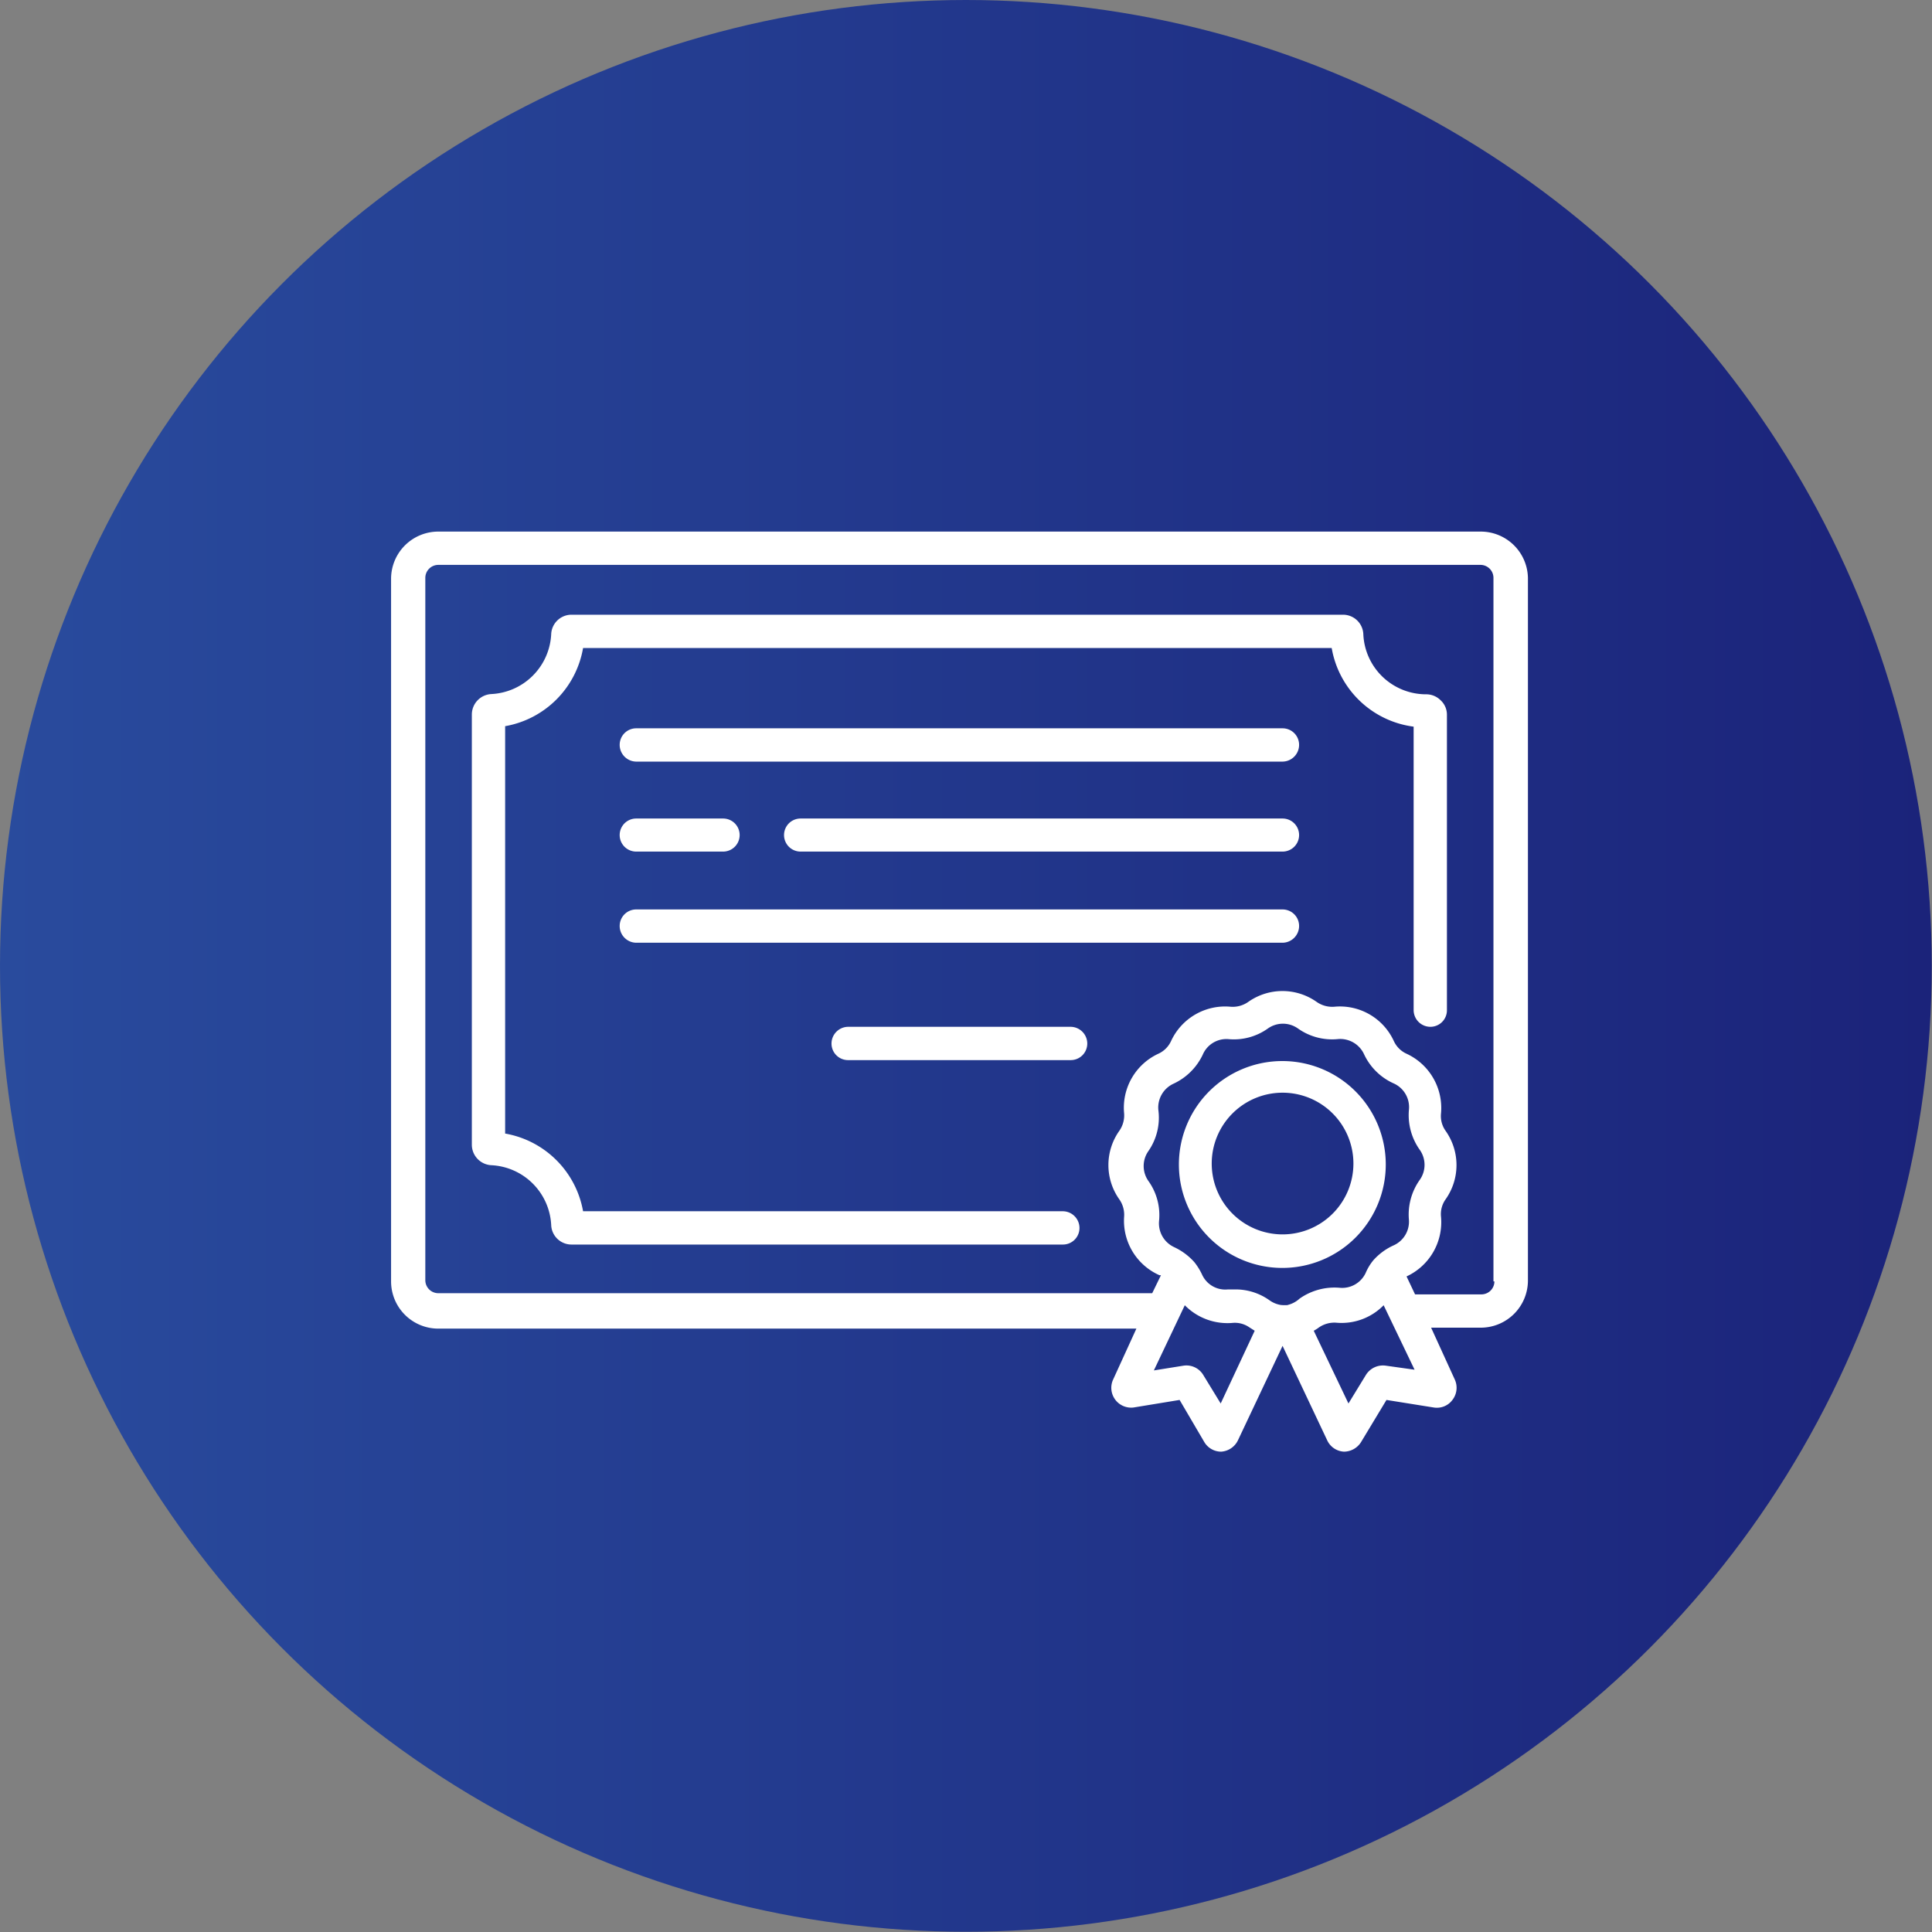
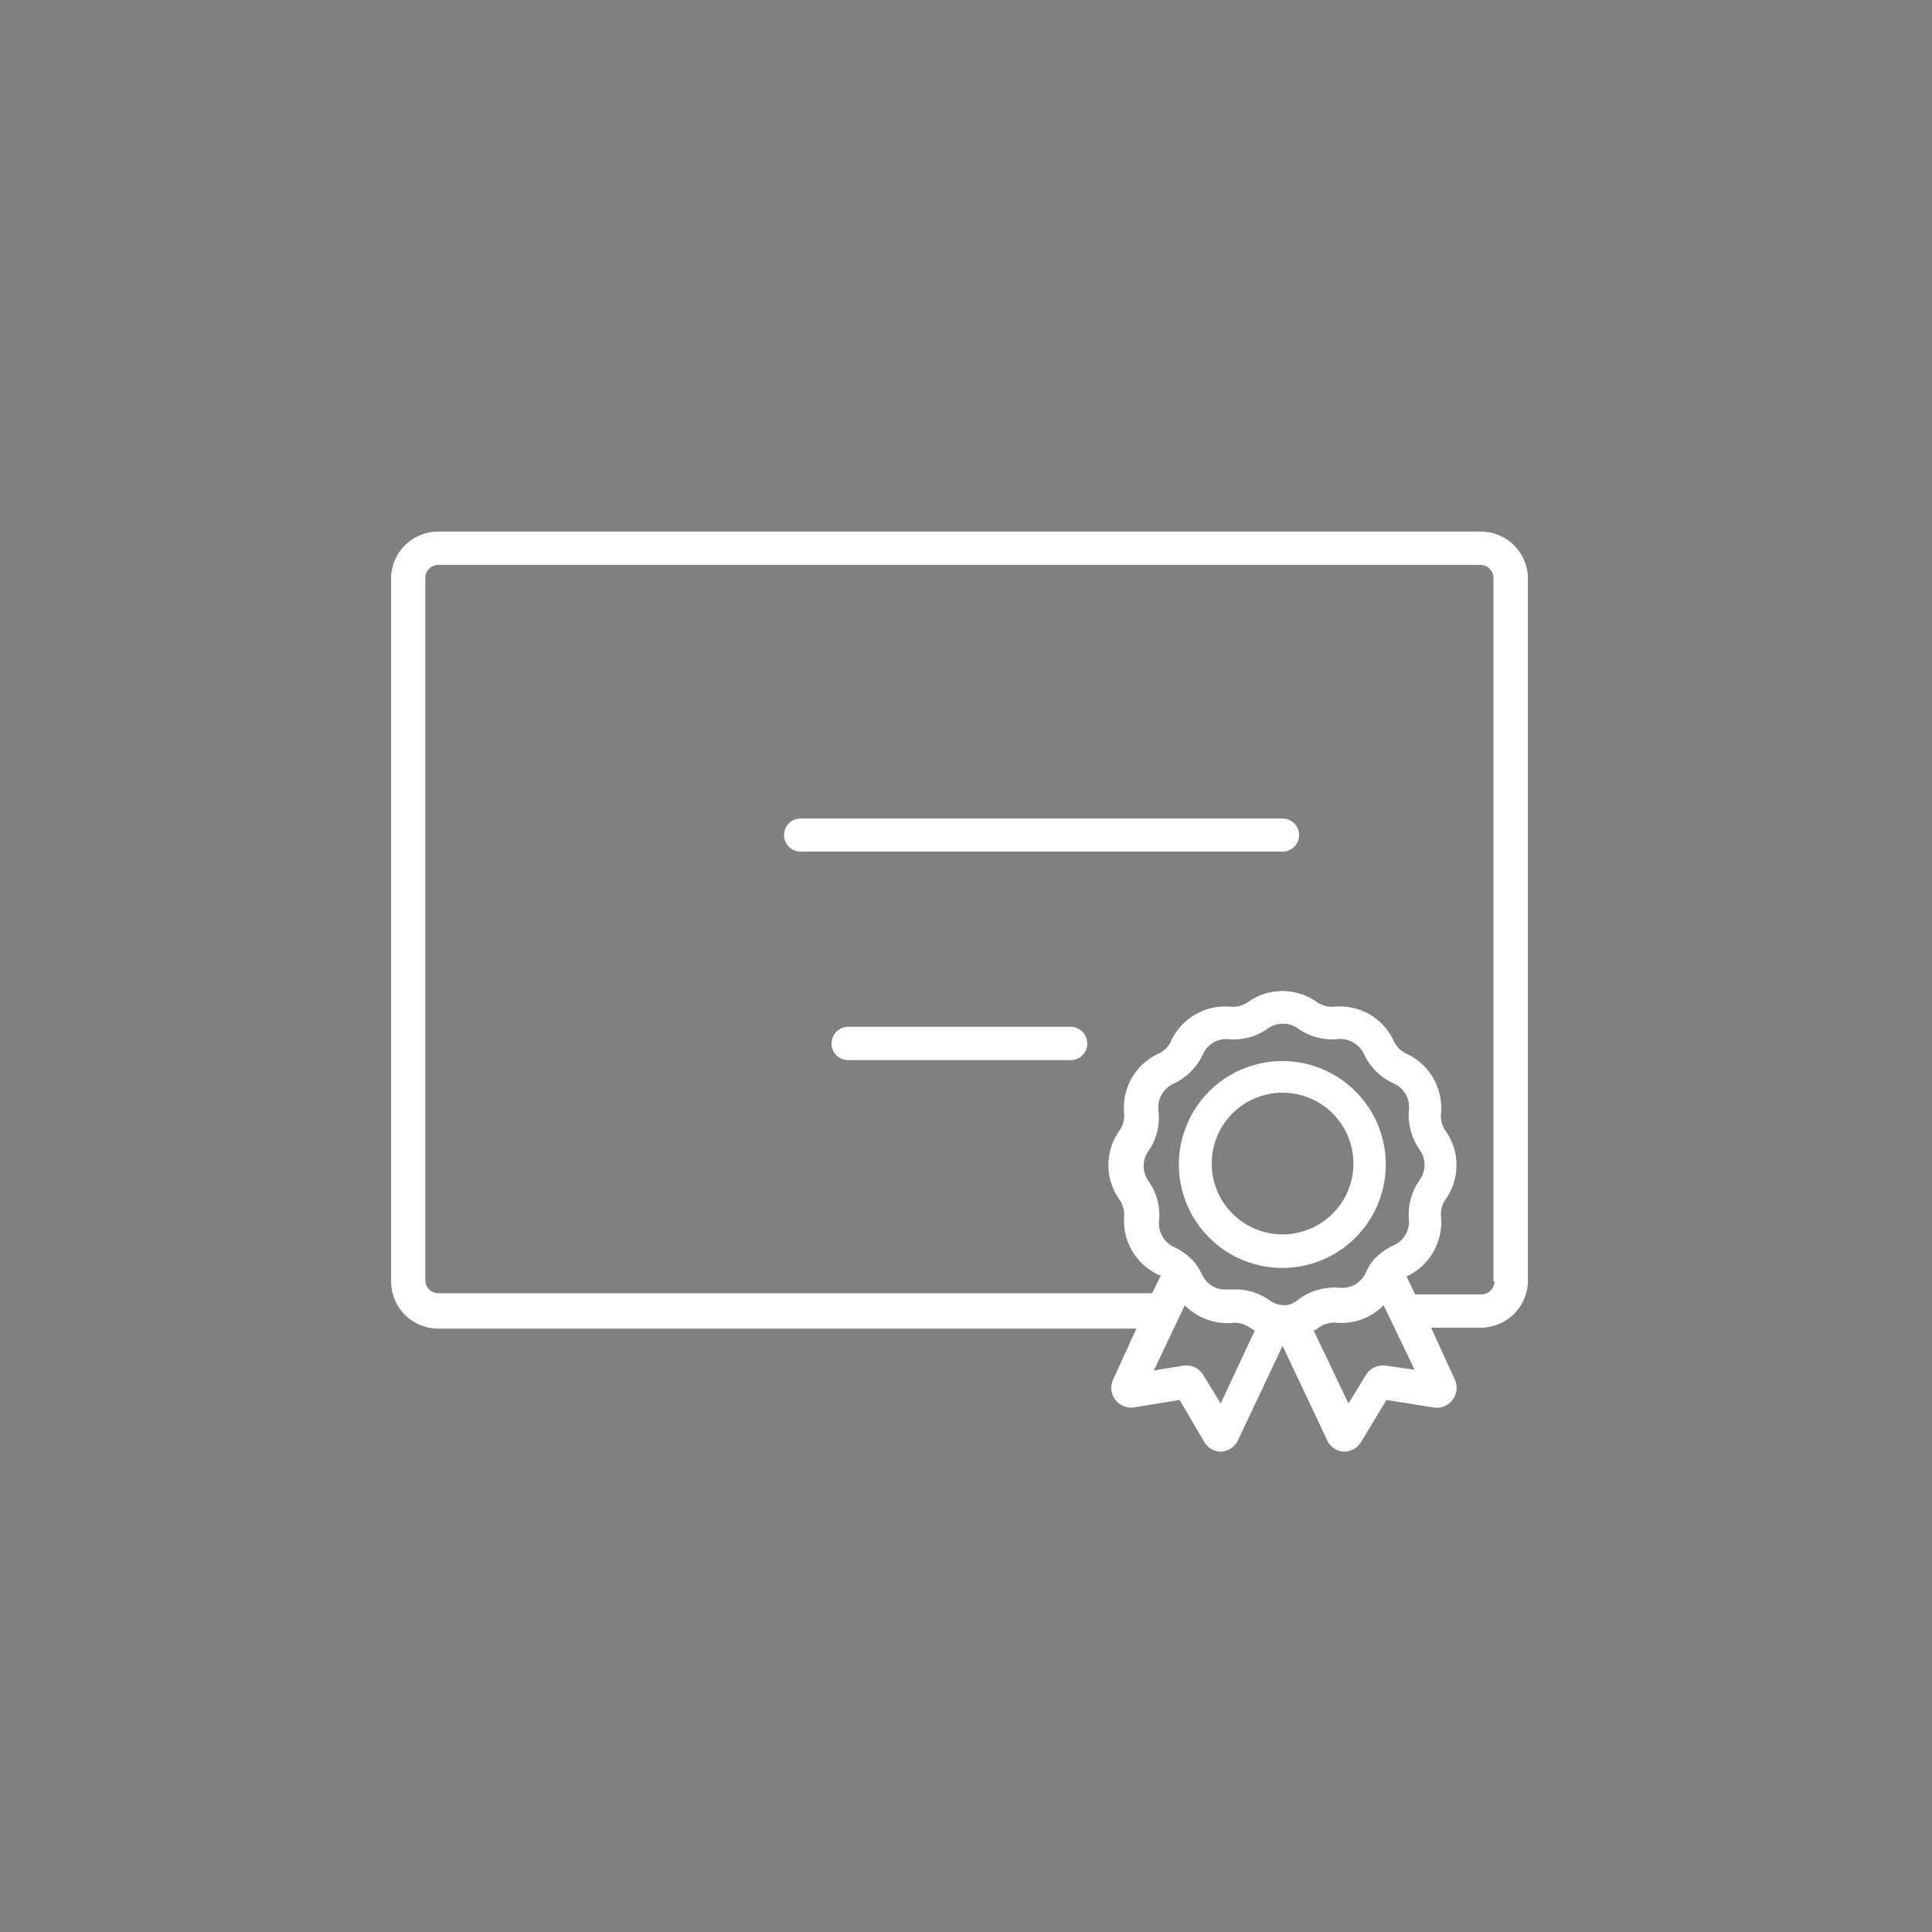
<svg xmlns="http://www.w3.org/2000/svg" viewBox="0 0 81.81 81.81">
  <rect x="0" y="0" width="81.81" height="81.81" fill="#808080" stroke="none" />
  <defs>
    <linearGradient id="a" y1="40.9" x2="81.81" y2="40.9" gradientUnits="userSpaceOnUse">
      <stop offset="0" stop-color="#294b9d" />
      <stop offset="1" stop-color="#1b237a" />
    </linearGradient>
  </defs>
-   <circle cx="40.9" cy="40.9" r="40.9" fill="url(#a)" />
-   <path d="M54.31,30.84H26.94a.7.7,0,0,0-.7.7.71.71,0,0,0,.7.71H54.31a.71.71,0,0,0,.7-.71A.7.7,0,0,0,54.31,30.84Z" fill="#fff" />
-   <path d="M54.31,38.51H26.94a.7.7,0,0,0-.7.7.71.71,0,0,0,.7.71H54.31a.71.71,0,0,0,.7-.71A.7.7,0,0,0,54.31,38.51Z" fill="#fff" />
  <path d="M45.34,43.48H35.91a.71.71,0,0,0-.7.71.7.7,0,0,0,.7.7h9.43a.7.7,0,0,0,.7-.7A.71.71,0,0,0,45.34,43.48Z" fill="#fff" />
  <path d="M54.31,34.66H33.9a.7.7,0,1,0,0,1.4H54.31a.7.7,0,1,0,0-1.4Z" fill="#fff" />
-   <path d="M30.62,34.66H26.94a.7.7,0,1,0,0,1.4h3.68a.7.7,0,0,0,0-1.4Z" fill="#fff" />
-   <path d="M61,29.65a.86.86,0,0,0-.61-.25h0a2.66,2.66,0,0,1-2.66-2.54.86.86,0,0,0-.87-.83H24.21a.86.86,0,0,0-.87.83,2.67,2.67,0,0,1-2.54,2.53.87.87,0,0,0-.82.87V48.47a.87.87,0,0,0,.82.87,2.67,2.67,0,0,1,2.54,2.53.86.86,0,0,0,.87.83H45a.7.7,0,0,0,.71-.7.71.71,0,0,0-.71-.71H24.69A4.06,4.06,0,0,0,21.39,48V30.75a4.06,4.06,0,0,0,3.3-3.31h31.7a4.05,4.05,0,0,0,3.47,3.33v12a.71.71,0,0,0,.71.71.7.7,0,0,0,.7-.71V30.26A.83.83,0,0,0,61,29.65Z" fill="#fff" />
  <path d="M62.69,22.51H18.56a2,2,0,0,0-2,2V54.26a2,2,0,0,0,2,2H48.12l-1,2.19A.84.84,0,0,0,48,59.6l1.95-.32L51,61.07a.83.83,0,0,0,.71.4h0a.85.85,0,0,0,.71-.48l1.89-4,1.89,4a.83.83,0,0,0,.71.48h0a.86.86,0,0,0,.72-.4l1.08-1.79,2,.32a.82.82,0,0,0,.8-.33.84.84,0,0,0,.09-.86l-1-2.19h2.1a2,2,0,0,0,2-2V24.47A2,2,0,0,0,62.69,22.51Zm-11,36.92-.74-1.21a.83.83,0,0,0-.84-.39l-1.25.2,1.31-2.76a2.53,2.53,0,0,0,2,.75,1.08,1.08,0,0,1,.74.19l.22.14Zm2.87-4.17h0a1.71,1.71,0,0,1-.32,0h0a1.14,1.14,0,0,1-.47-.19,2.48,2.48,0,0,0-1.45-.47H52a1.08,1.08,0,0,1-1.1-.63,2.62,2.62,0,0,0-.33-.53l0,0,0,0,0,0a2.65,2.65,0,0,0-.85-.63,1.11,1.11,0,0,1-.64-1.11,2.48,2.48,0,0,0-.45-1.69,1.1,1.1,0,0,1,0-1.27A2.48,2.48,0,0,0,49.05,47a1.11,1.11,0,0,1,.64-1.11,2.56,2.56,0,0,0,1.24-1.23A1.09,1.09,0,0,1,52,44a2.48,2.48,0,0,0,1.69-.45,1.1,1.1,0,0,1,1.27,0,2.5,2.5,0,0,0,1.69.45,1.11,1.11,0,0,1,1.11.64A2.52,2.52,0,0,0,59,45.87,1.1,1.1,0,0,1,59.66,47a2.54,2.54,0,0,0,.46,1.69,1.1,1.1,0,0,1,0,1.27,2.54,2.54,0,0,0-.46,1.69A1.1,1.1,0,0,1,59,52.74a2.55,2.55,0,0,0-.85.63l0,0,0,0,0,0a2.2,2.2,0,0,0-.32.53,1.1,1.1,0,0,1-1.11.63,2.57,2.57,0,0,0-1.69.46A1.14,1.14,0,0,1,54.52,55.26Zm4.13,2.57a.85.85,0,0,0-.85.39l-.74,1.21-1.47-3.08a1.64,1.64,0,0,0,.22-.14,1.15,1.15,0,0,1,.74-.2,2.49,2.49,0,0,0,2-.74L59.9,58Zm4.59-3.57a.55.55,0,0,1-.55.55H59.92l-.36-.76,0,0a2.53,2.53,0,0,0,1.46-2.52,1.08,1.08,0,0,1,.19-.74,2.51,2.51,0,0,0,0-2.91,1.08,1.08,0,0,1-.19-.74,2.53,2.53,0,0,0-1.46-2.52,1.09,1.09,0,0,1-.54-.54,2.51,2.51,0,0,0-2.52-1.45,1.15,1.15,0,0,1-.74-.2,2.51,2.51,0,0,0-2.91,0,1.14,1.14,0,0,1-.74.2,2.52,2.52,0,0,0-2.52,1.45,1.09,1.09,0,0,1-.54.54,2.52,2.52,0,0,0-1.45,2.52,1.14,1.14,0,0,1-.2.74,2.51,2.51,0,0,0,0,2.91,1.14,1.14,0,0,1,.2.74A2.52,2.52,0,0,0,49.1,54l.06,0-.37.76H18.56a.55.55,0,0,1-.55-.55V24.47a.55.55,0,0,1,.55-.55H62.69a.55.55,0,0,1,.55.55V54.26Z" fill="#fff" />
  <path d="M54.31,44.93a4.38,4.38,0,1,0,4.37,4.38A4.38,4.38,0,0,0,54.31,44.93Zm0,7.34a3,3,0,1,1,3-3A3,3,0,0,1,54.31,52.27Z" fill="#fff" />
</svg>